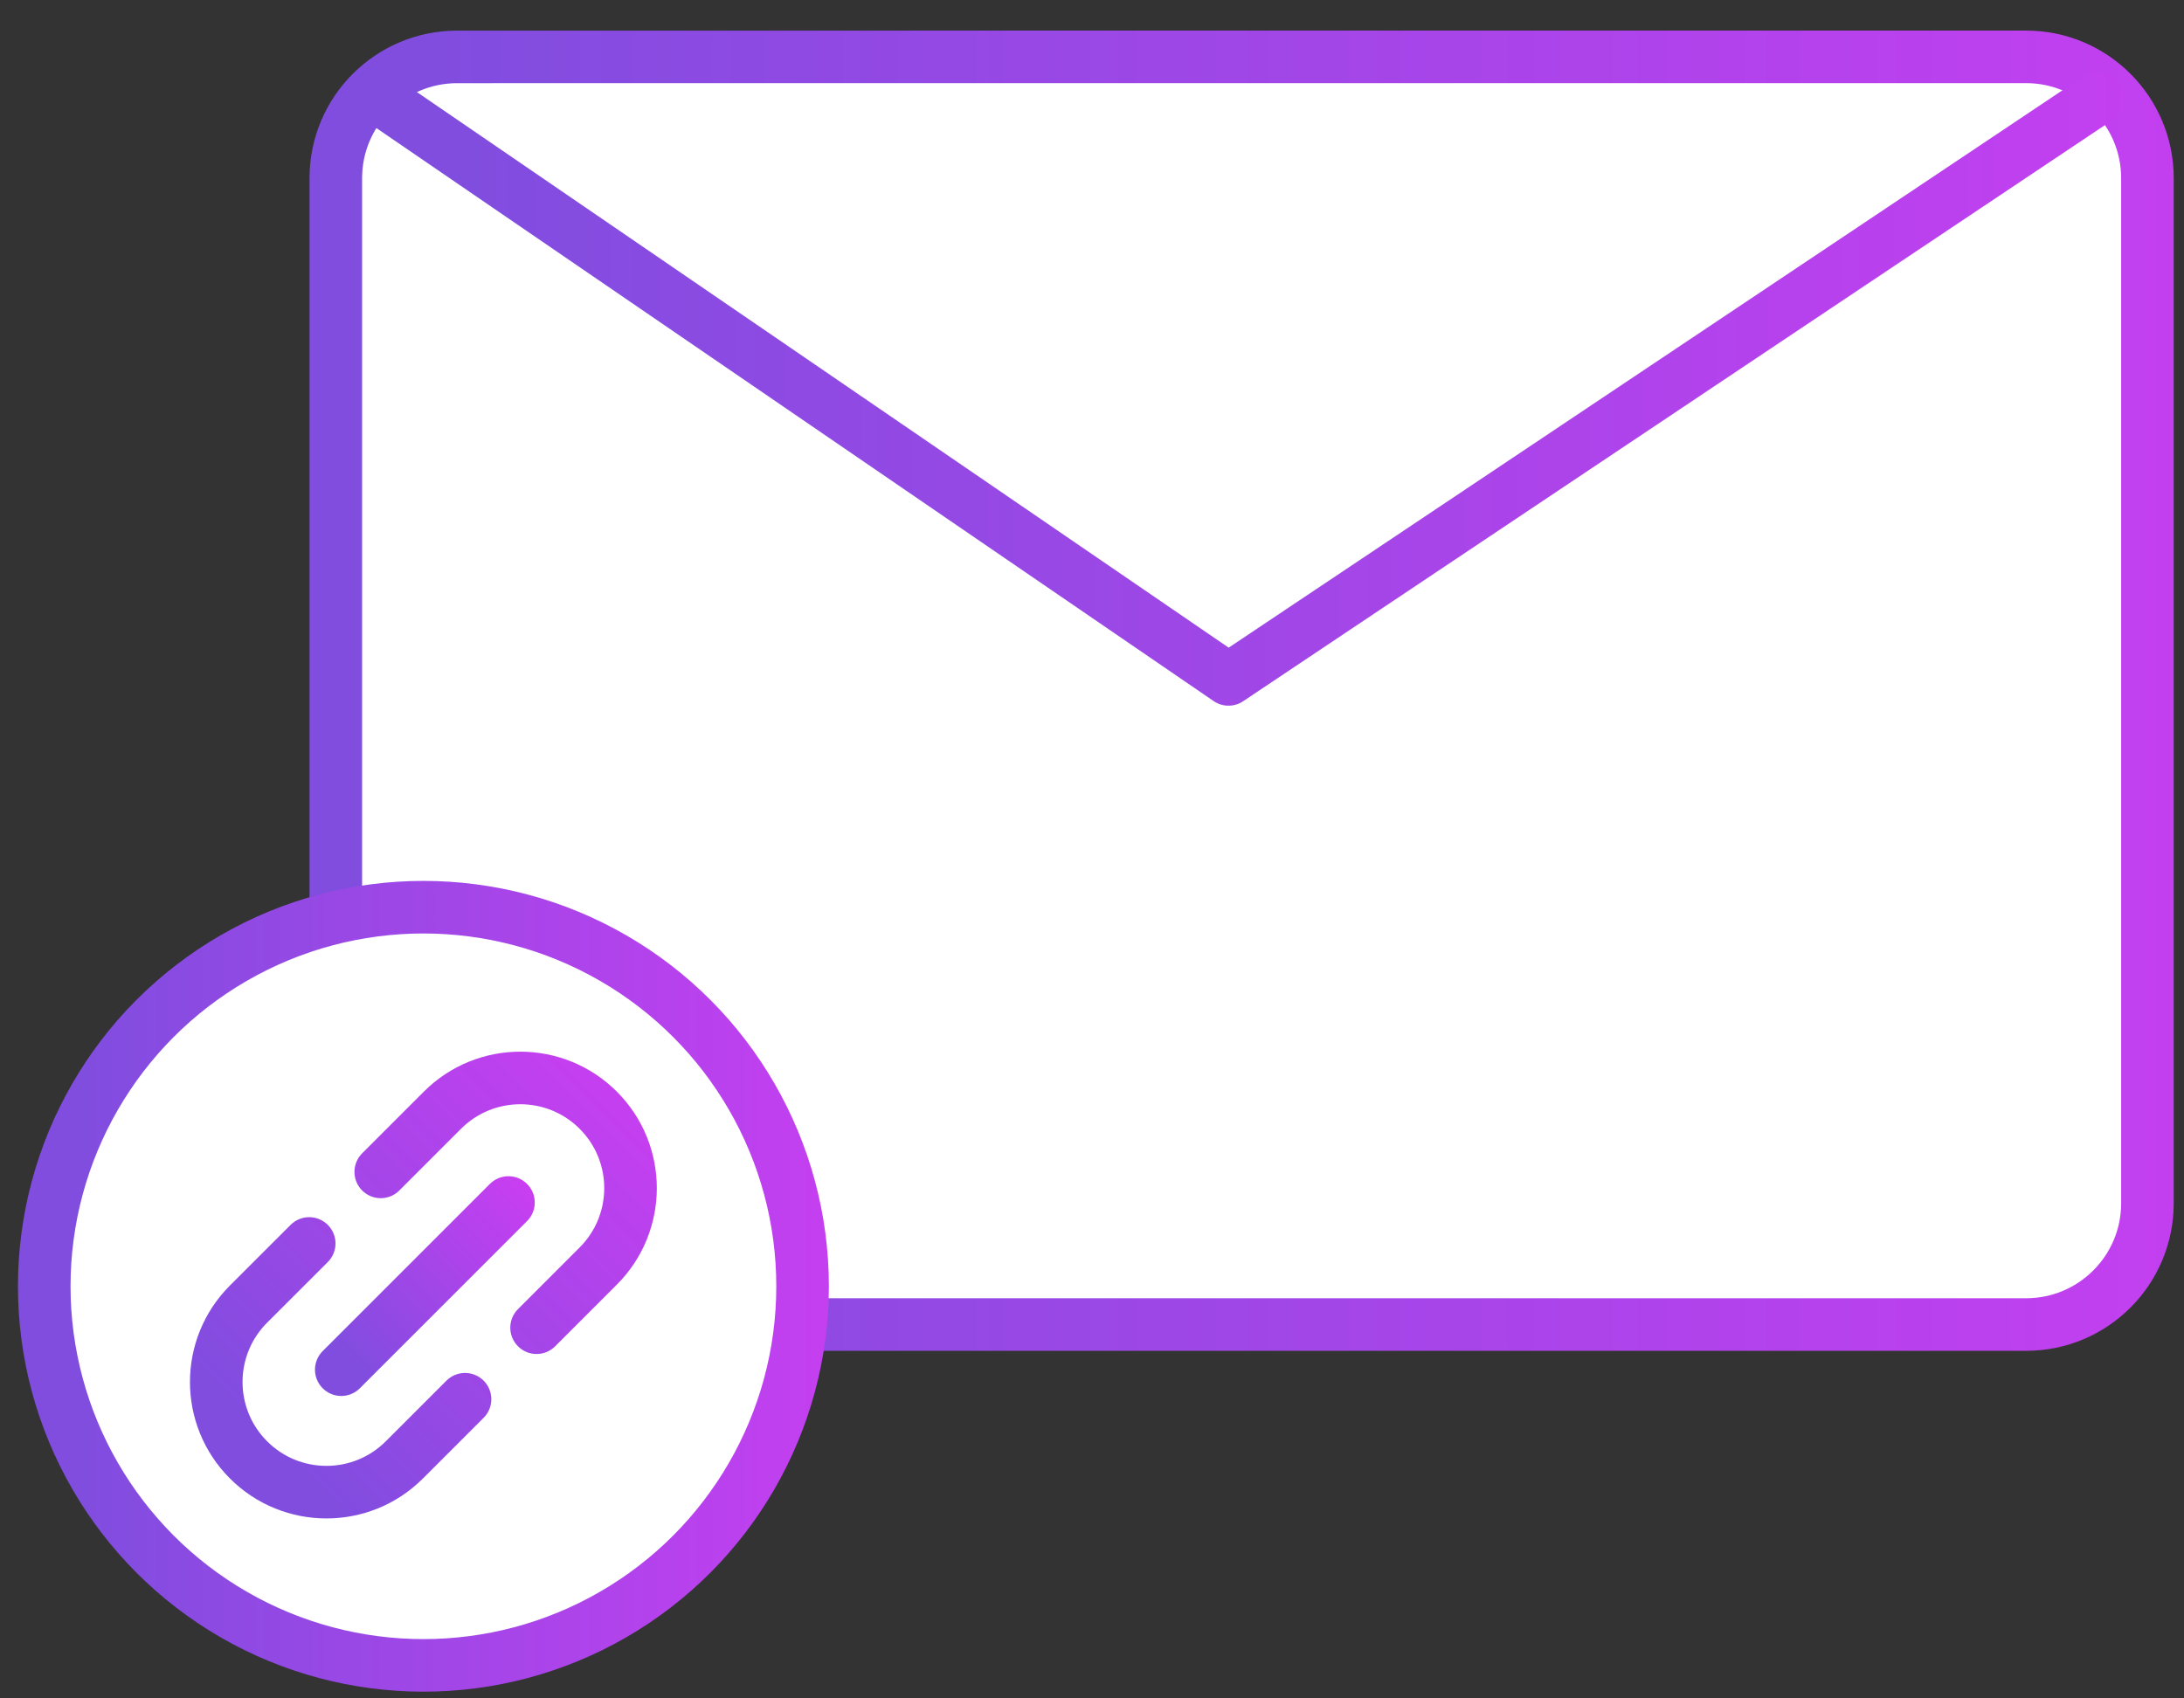
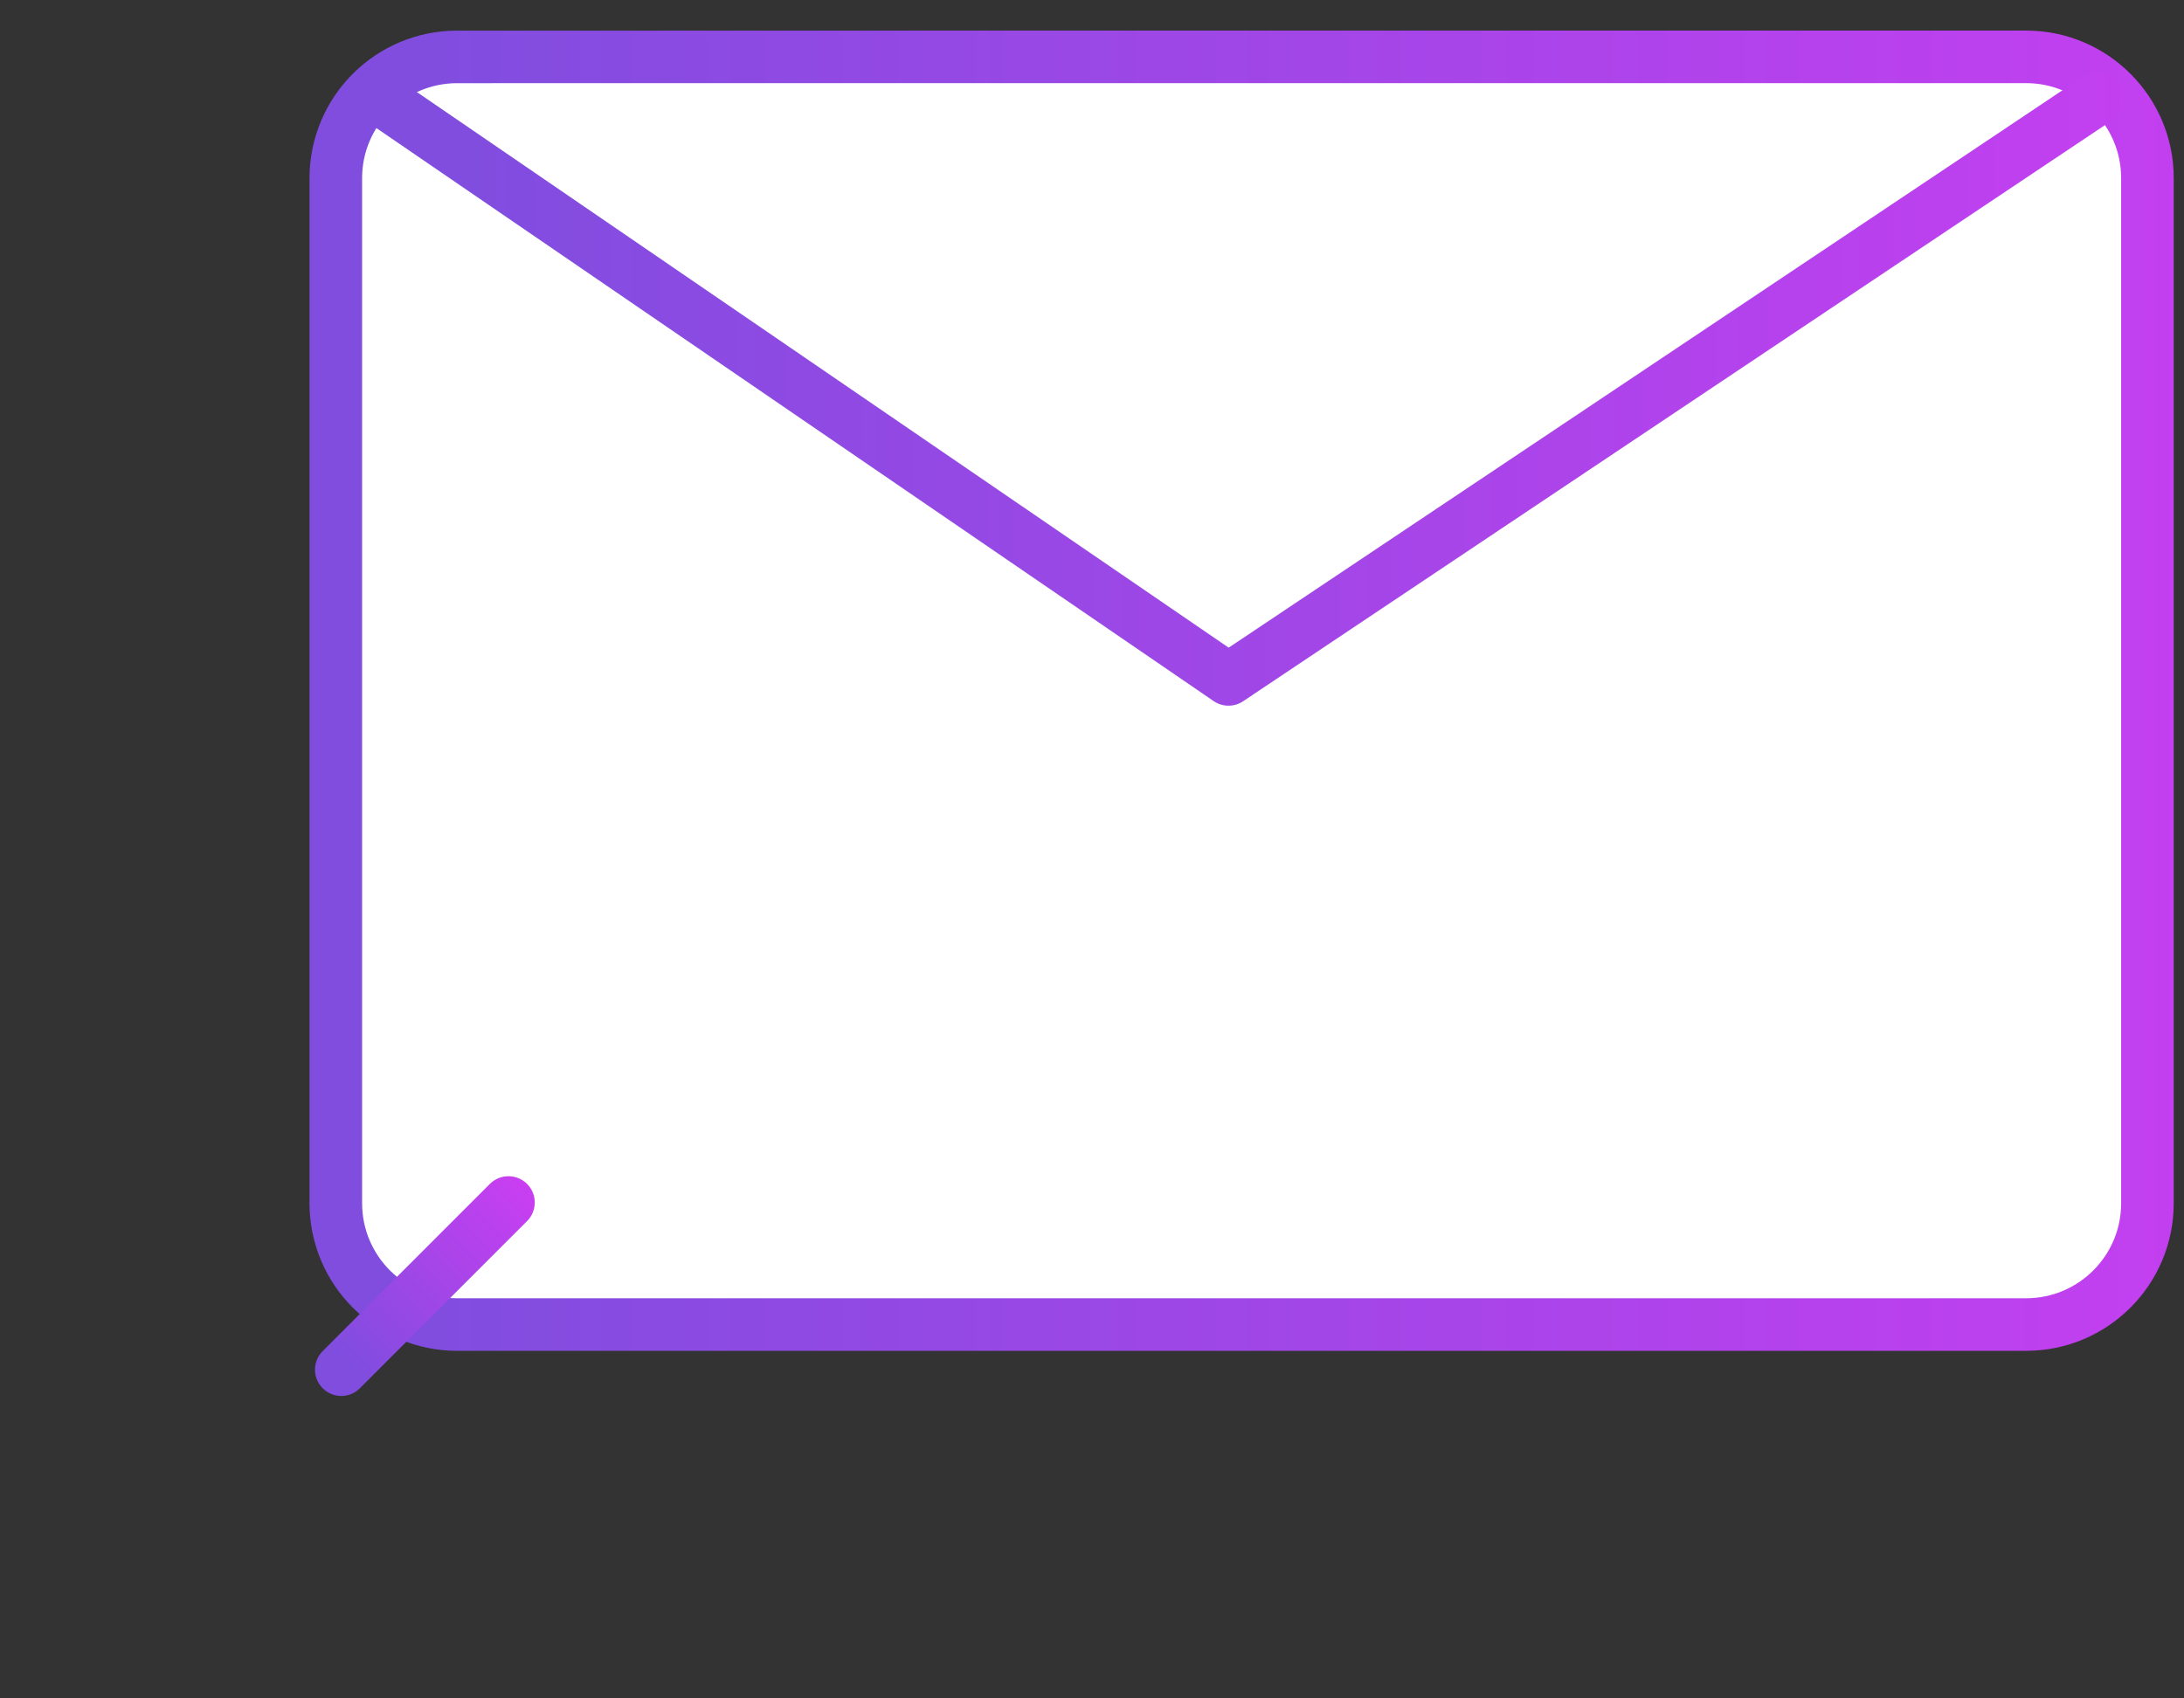
<svg xmlns="http://www.w3.org/2000/svg" width="54" height="42" viewBox="0 0 54 42" fill="none">
  <rect x="0" y="0" width="54" height="42" fill="#333333" stroke="none" />
  <path d="M53.096 29.755V4.406C53.096 2.749 51.752 1.406 50.095 1.406L11.303 1.407C9.646 1.407 8.303 2.75 8.303 4.407V29.755C8.303 31.412 9.646 32.755 11.303 32.755L50.096 32.755C51.752 32.755 53.096 31.412 53.096 29.755Z" fill="white" stroke="url(#paint0_linear_5814_463)" stroke-width="1.3" stroke-linecap="round" />
-   <circle cx="10.469" cy="31.809" r="9.375" fill="white" stroke="url(#paint1_linear_5814_463)" stroke-width="1.3" stroke-linecap="round" stroke-linejoin="round" />
-   <path d="M9.414 28.98L10.939 27.455C12.003 26.391 13.728 26.391 14.792 27.455V27.455C15.856 28.519 15.856 30.244 14.792 31.308L13.267 32.833M7.645 30.75L6.145 32.249C5.081 33.313 5.081 35.038 6.145 36.102V36.102C7.209 37.166 8.934 37.166 9.998 36.102L11.498 34.602" stroke="url(#paint2_linear_5814_463)" stroke-width="1.3" stroke-linecap="round" stroke-linejoin="round" />
  <path d="M12.572 29.737L8.438 33.871" stroke="url(#paint3_linear_5814_463)" stroke-width="1.3" stroke-linecap="round" stroke-linejoin="round" />
  <path d="M9.375 2.426L30.375 16.801L51.875 2.426" stroke="url(#paint4_linear_5814_463)" stroke-width="1.3" stroke-linecap="round" stroke-linejoin="round" />
  <defs>
    <linearGradient id="paint0_linear_5814_463" x1="10.048" y1="6.665" x2="93.328" y2="6.672" gradientUnits="userSpaceOnUse">
      <stop stop-color="#804DDF" />
      <stop offset="1" stop-color="#FF33FF" />
    </linearGradient>
    <linearGradient id="paint1_linear_5814_463" x1="1.824" y1="25.579" x2="36.685" y2="25.581" gradientUnits="userSpaceOnUse">
      <stop stop-color="#804DDF" />
      <stop offset="1" stop-color="#FF33FF" />
    </linearGradient>
    <linearGradient id="paint2_linear_5814_463" x1="5.202" y1="34.485" x2="21.28" y2="18.411" gradientUnits="userSpaceOnUse">
      <stop stop-color="#804DDF" />
      <stop offset="1" stop-color="#FF33FF" />
    </linearGradient>
    <linearGradient id="paint3_linear_5814_463" x1="8.717" y1="33.829" x2="16.406" y2="26.145" gradientUnits="userSpaceOnUse">
      <stop stop-color="#804DDF" />
      <stop offset="1" stop-color="#FF33FF" />
    </linearGradient>
    <linearGradient id="paint4_linear_5814_463" x1="11.031" y1="4.502" x2="90.048" y2="4.517" gradientUnits="userSpaceOnUse">
      <stop stop-color="#804DDF" />
      <stop offset="1" stop-color="#FF33FF" />
    </linearGradient>
  </defs>
</svg>